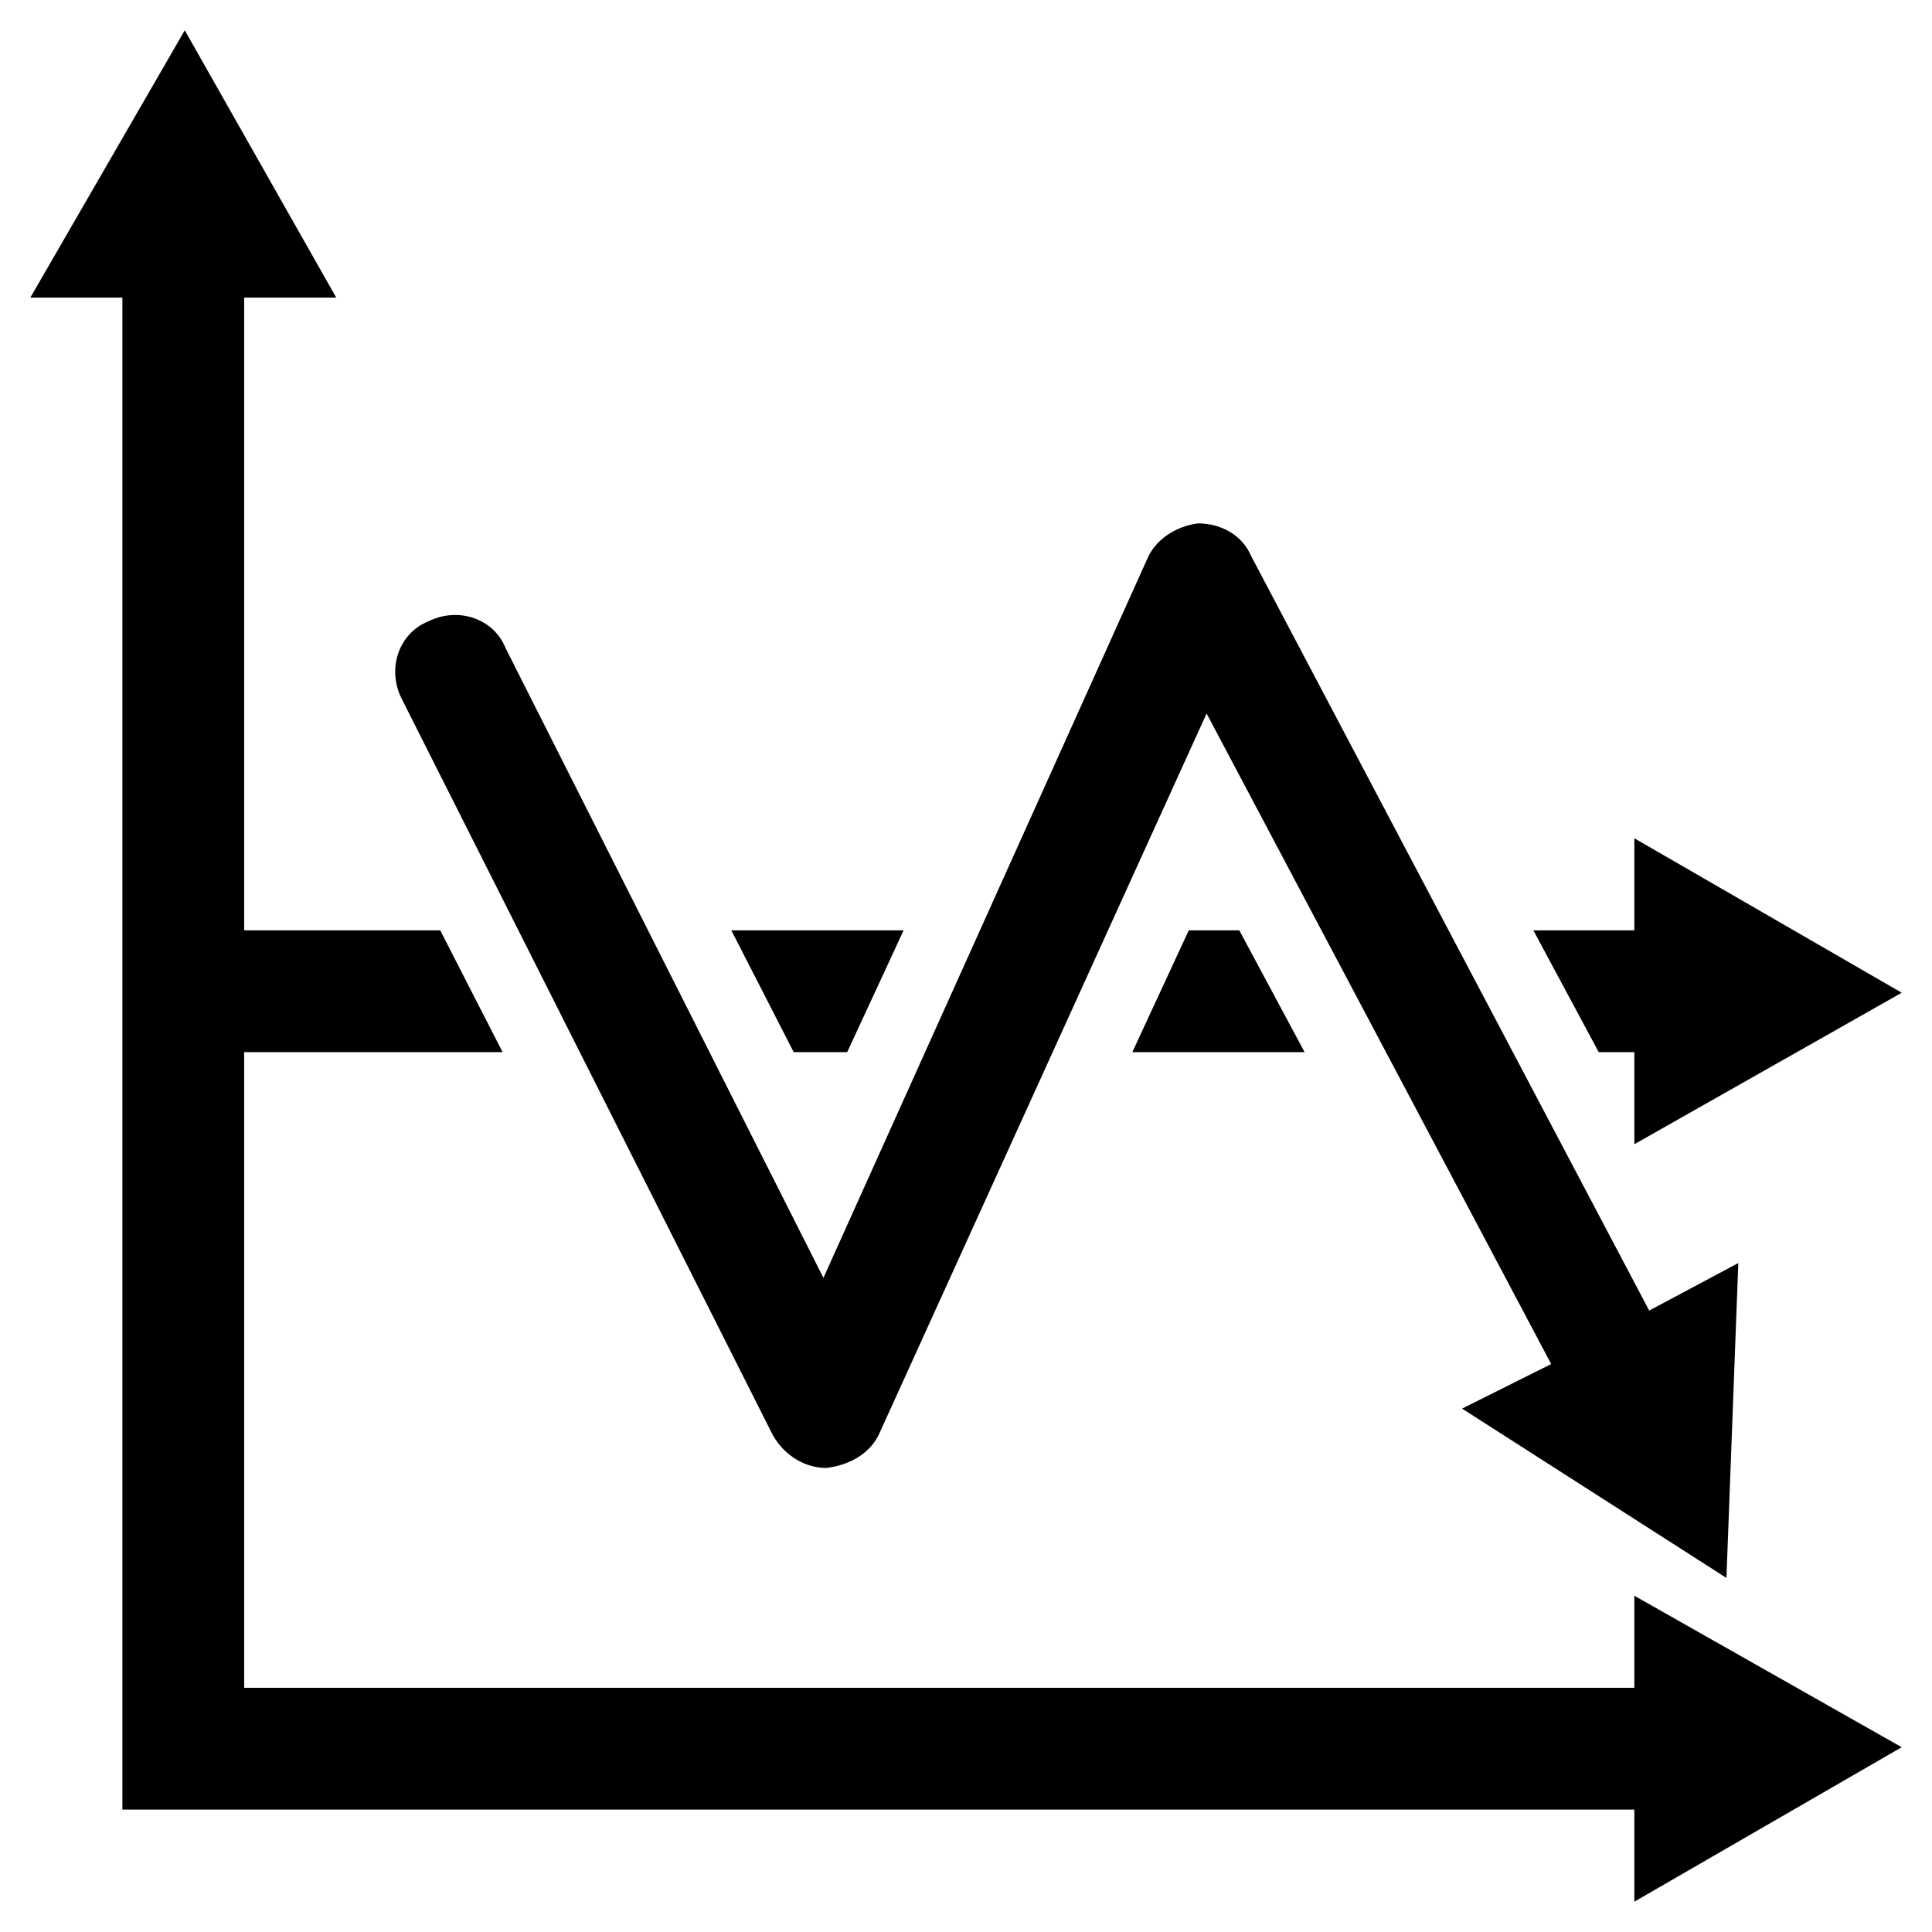
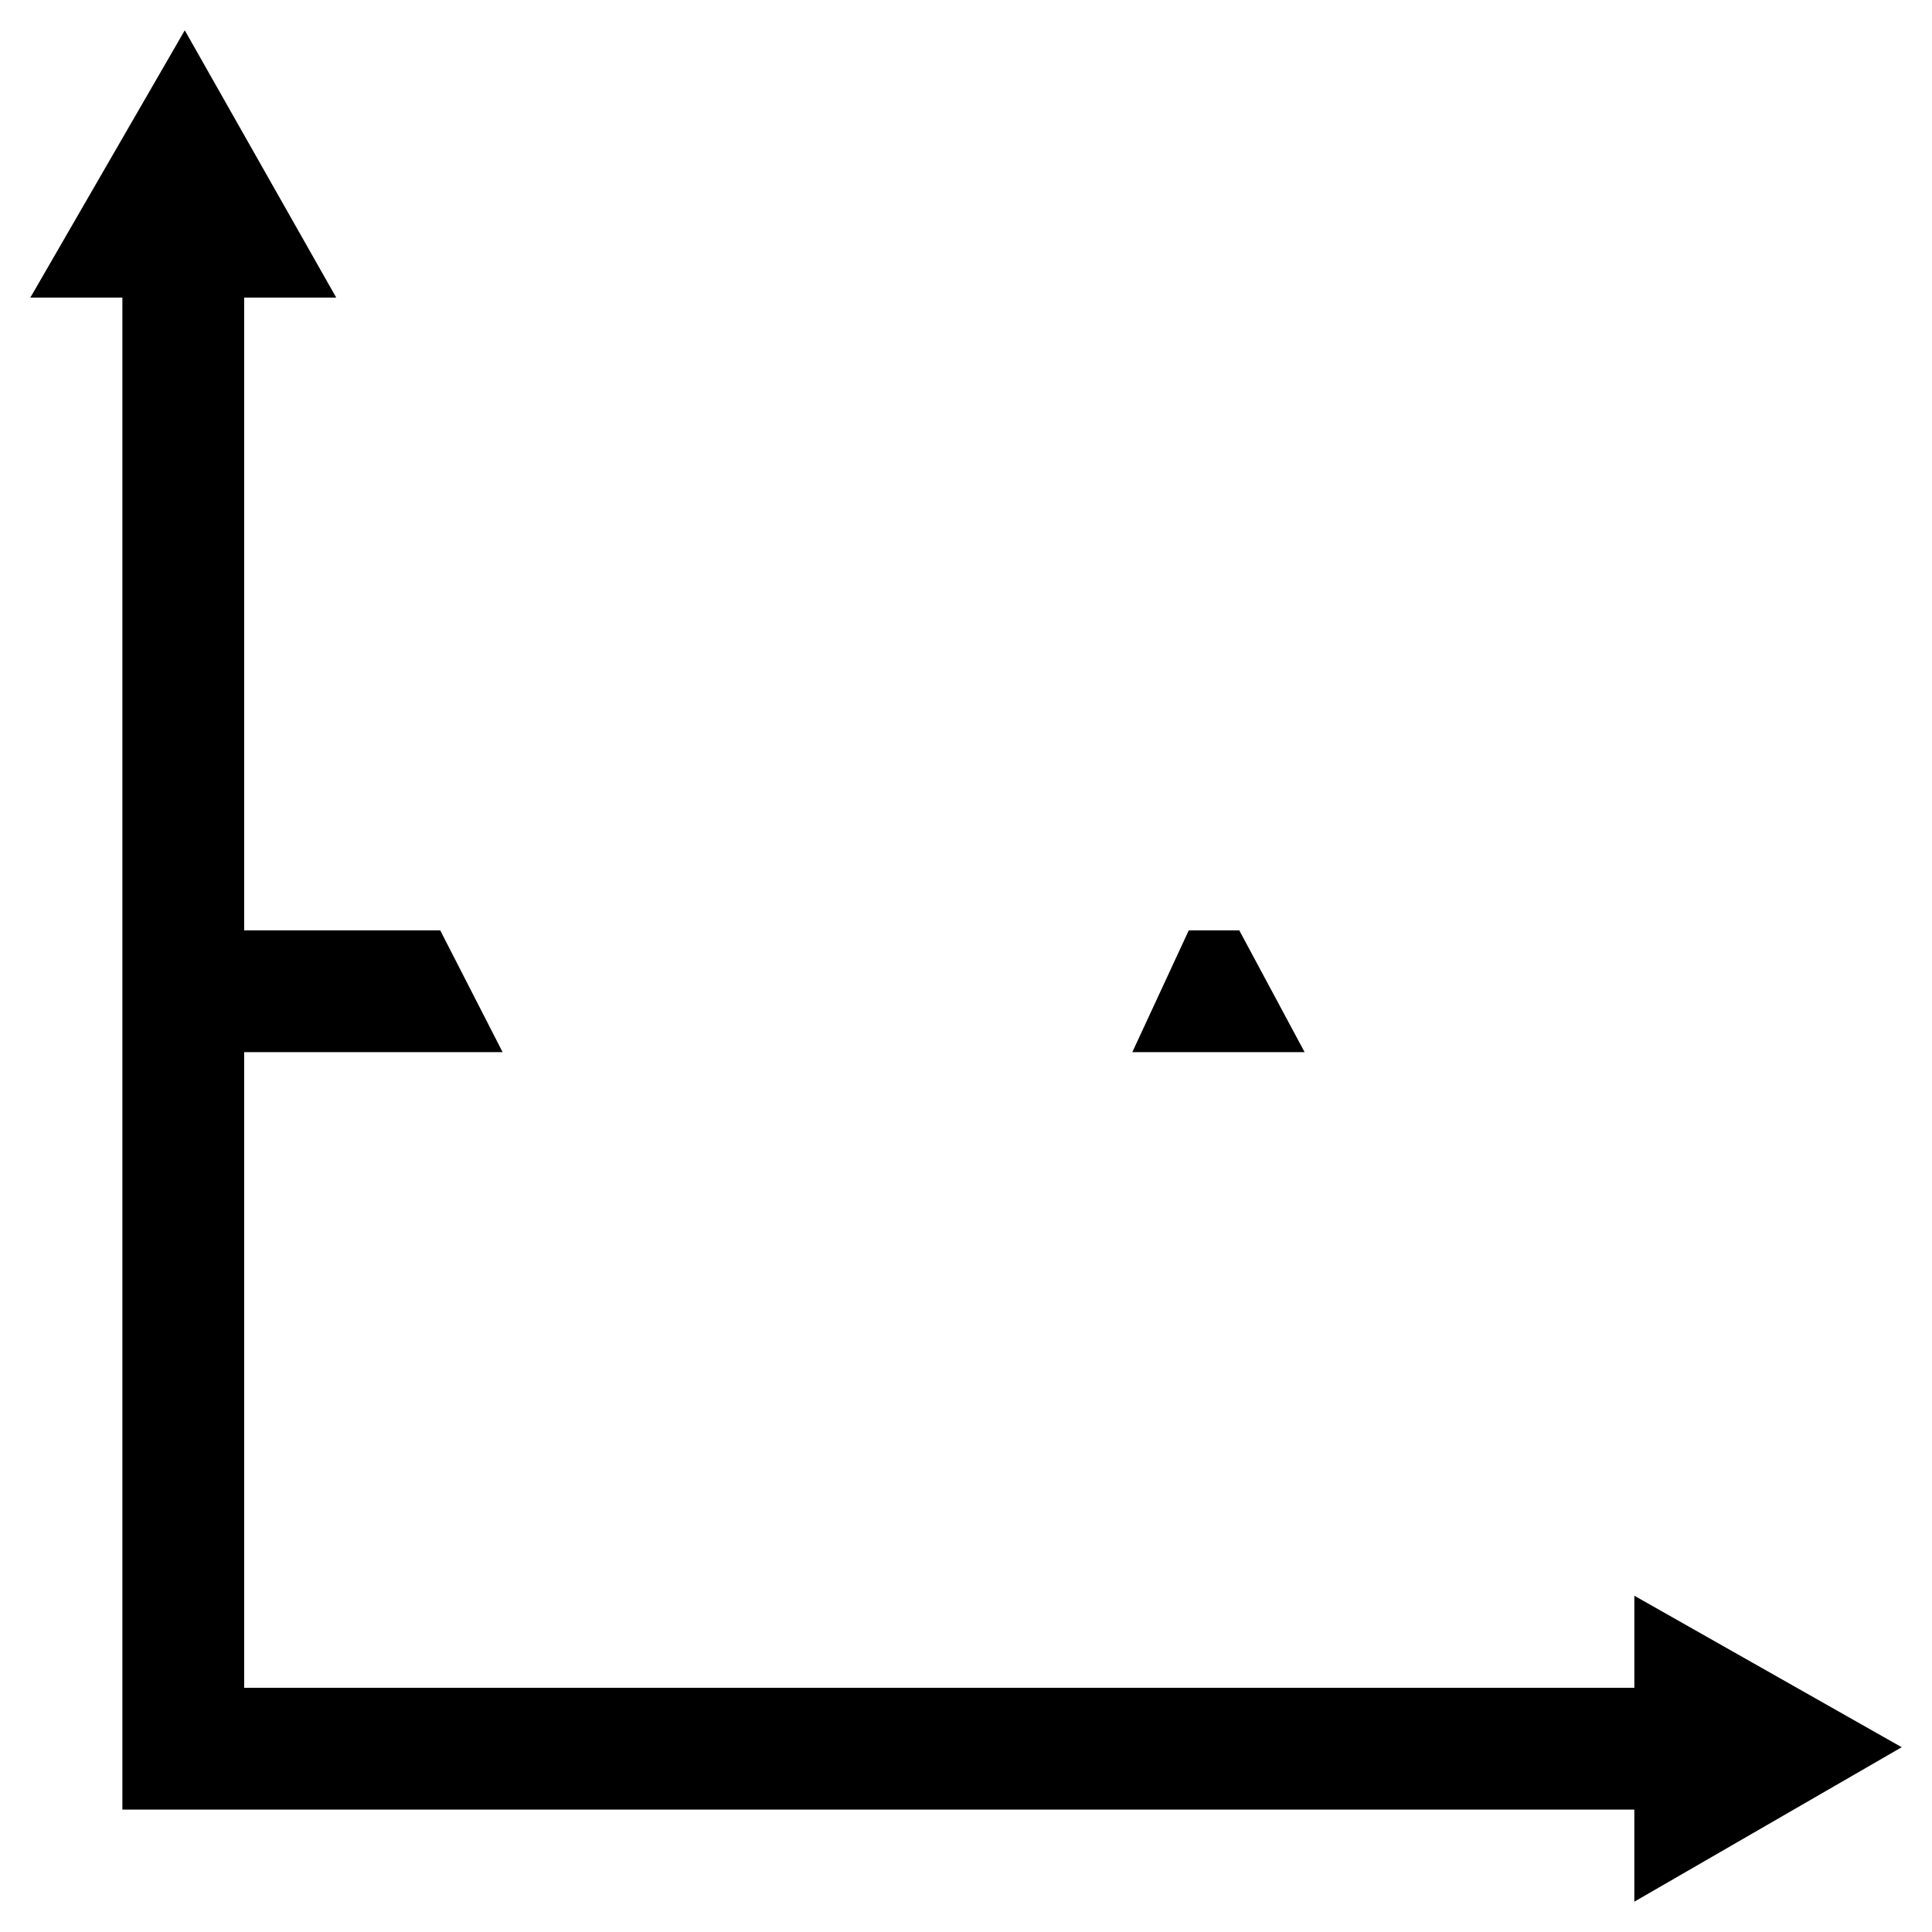
<svg xmlns="http://www.w3.org/2000/svg" fill="#000000" width="800px" height="800px" version="1.1" viewBox="144 144 512 512">
  <g>
    <path d="m647.97 607.03-70.852-40.145v24.402h-368.41v-168.46h68.488l-16.531-32.277h-51.957v-167.67h24.406l-40.148-70.848-40.934 70.848h24.402v400.68h400.68v24.406z" />
-     <path d="m368.51 422.83 14.957-32.277h-45.66l16.531 32.277z" />
    <path d="m472.42 390.55h-13.383l-14.957 32.277h45.656z" />
-     <path d="m577.12 422.83v24.402l70.852-40.148-70.852-40.934v24.402h-26.762l17.316 32.277z" />
-     <path d="m604.67 478.72-3.148 83.445-70.062-44.871 23.617-11.809-91.316-172.4-86.594 190.5c-2.363 5.512-7.871 8.66-14.168 9.445-5.512 0-11.02-3.148-14.168-8.66l-98.402-195.23c-3.938-7.871-0.789-17.32 7.086-20.469 7.871-3.938 17.32-0.789 20.469 7.086l84.23 166.89 85.805-190.5c2.363-5.512 7.871-8.66 13.383-9.445 6.297 0 11.809 3.148 14.168 8.66l105.48 199.95z" />
  </g>
</svg>